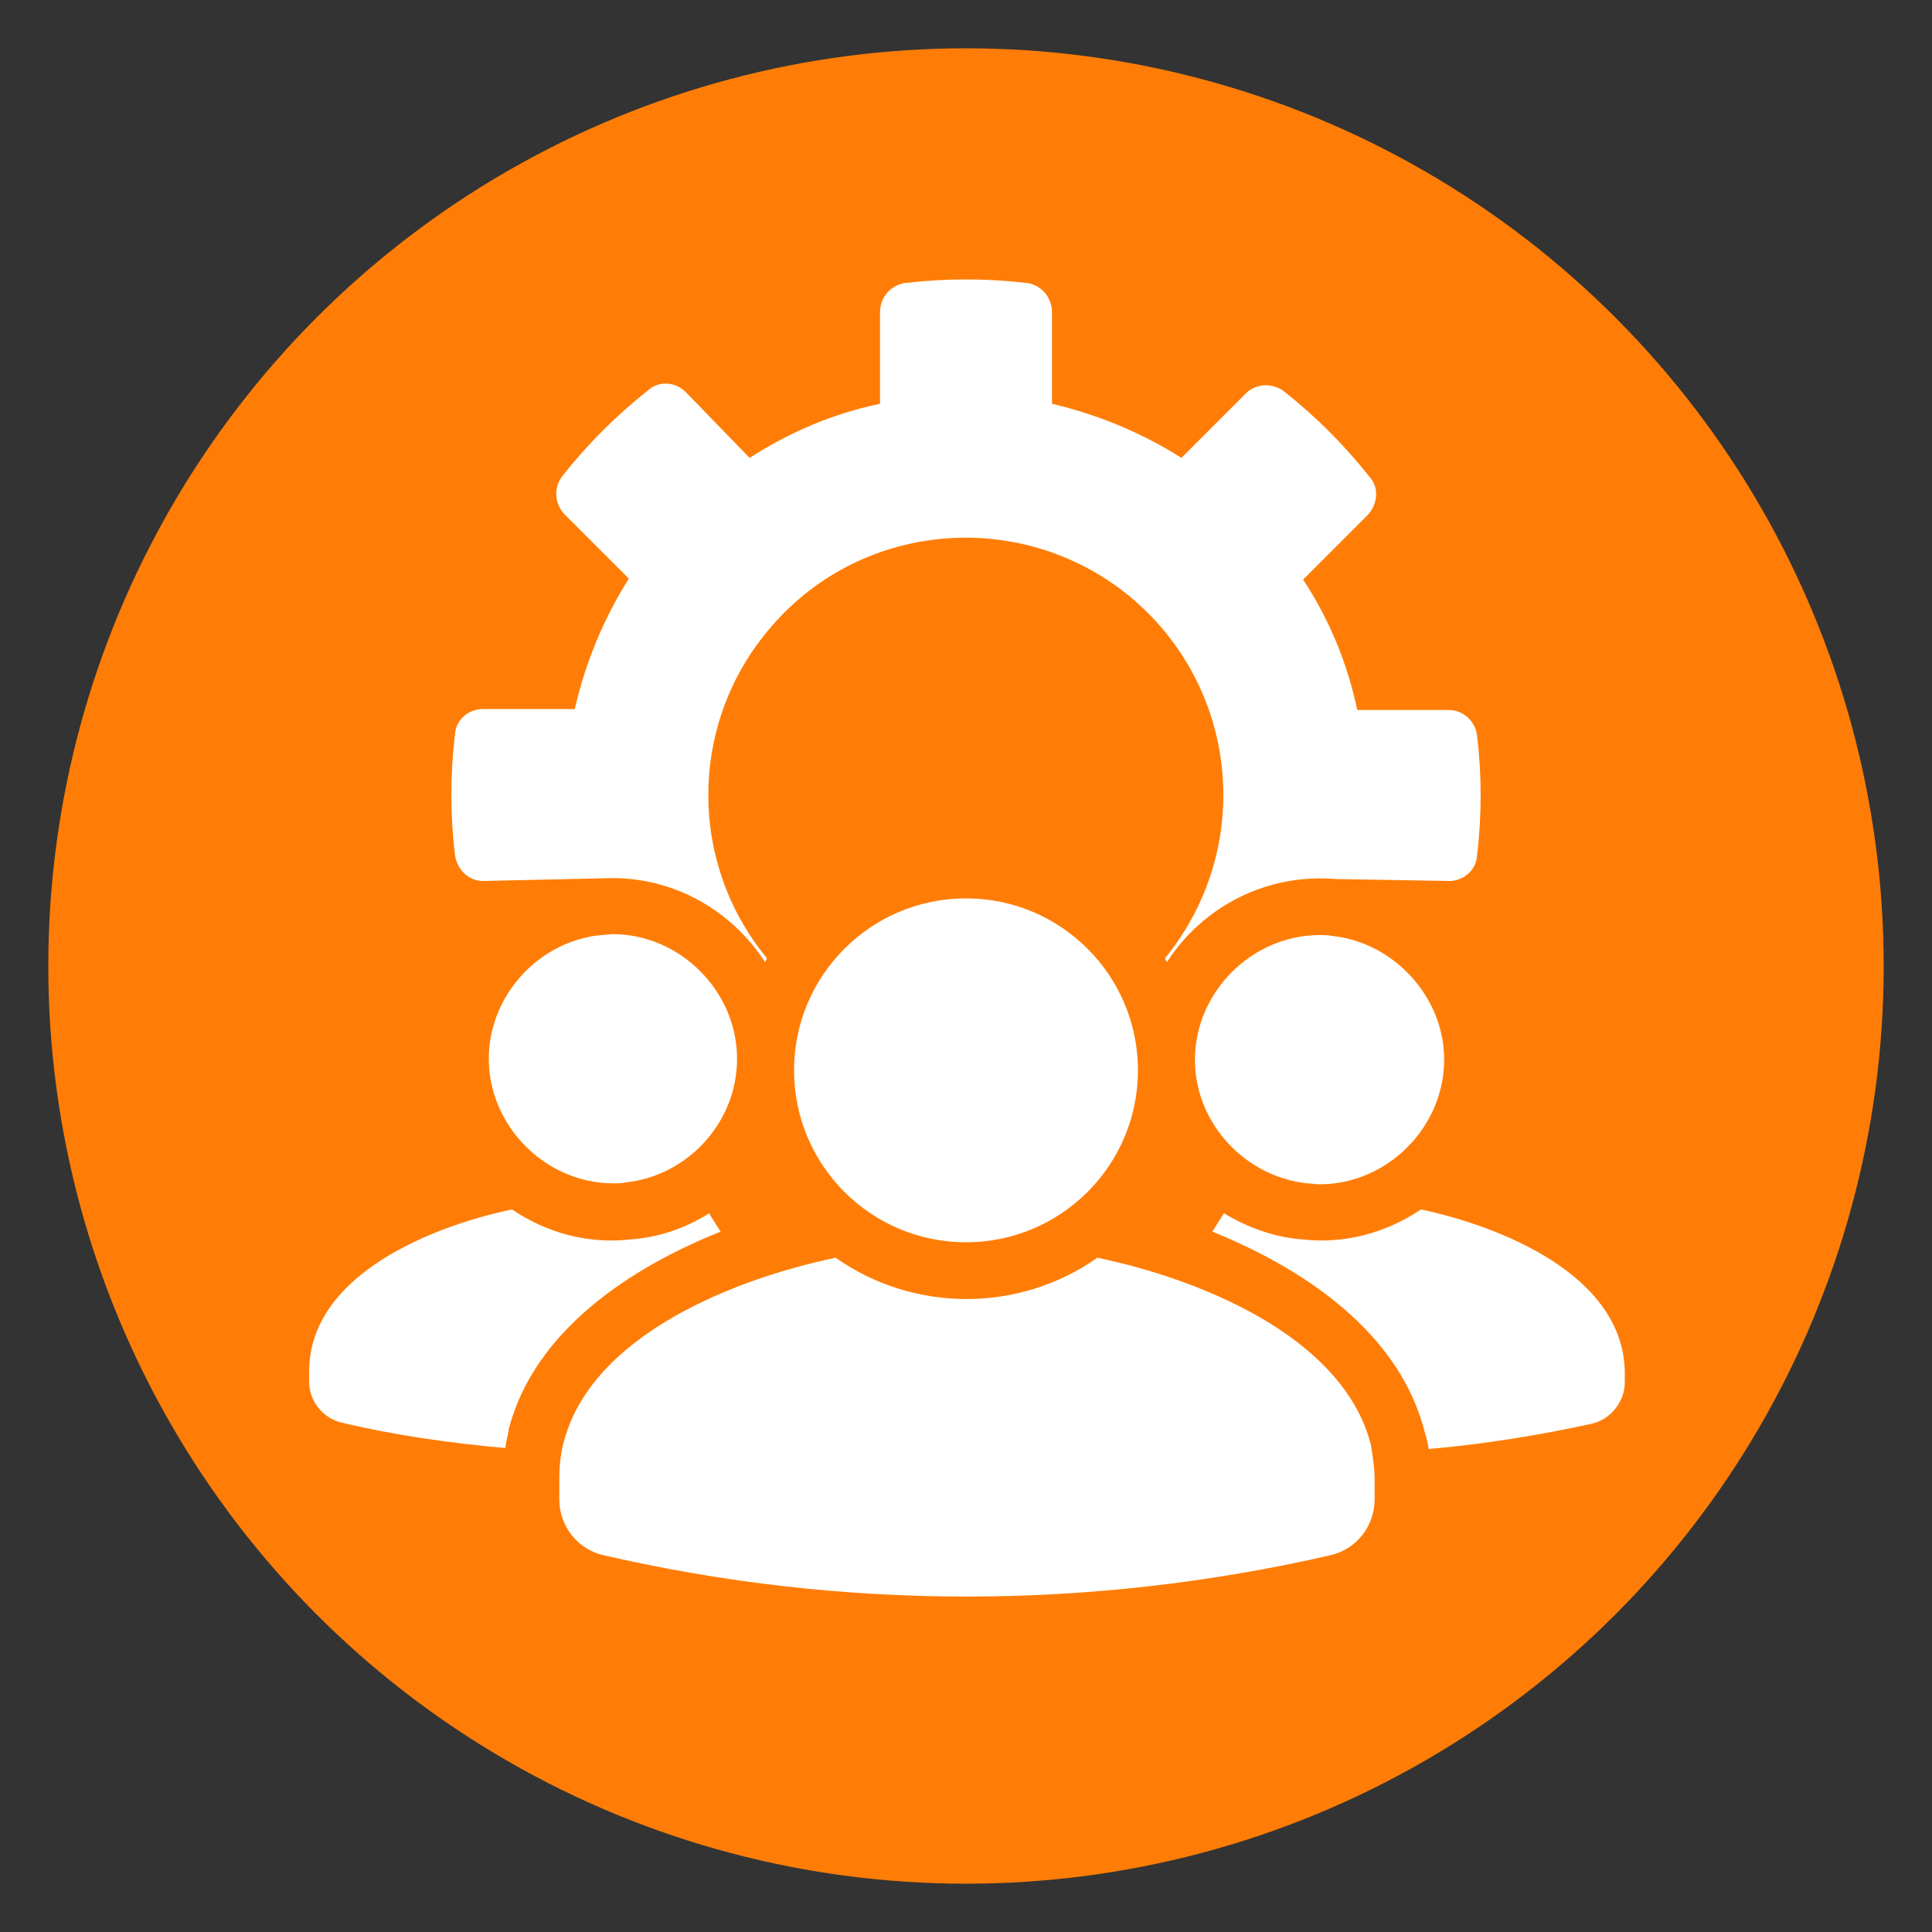
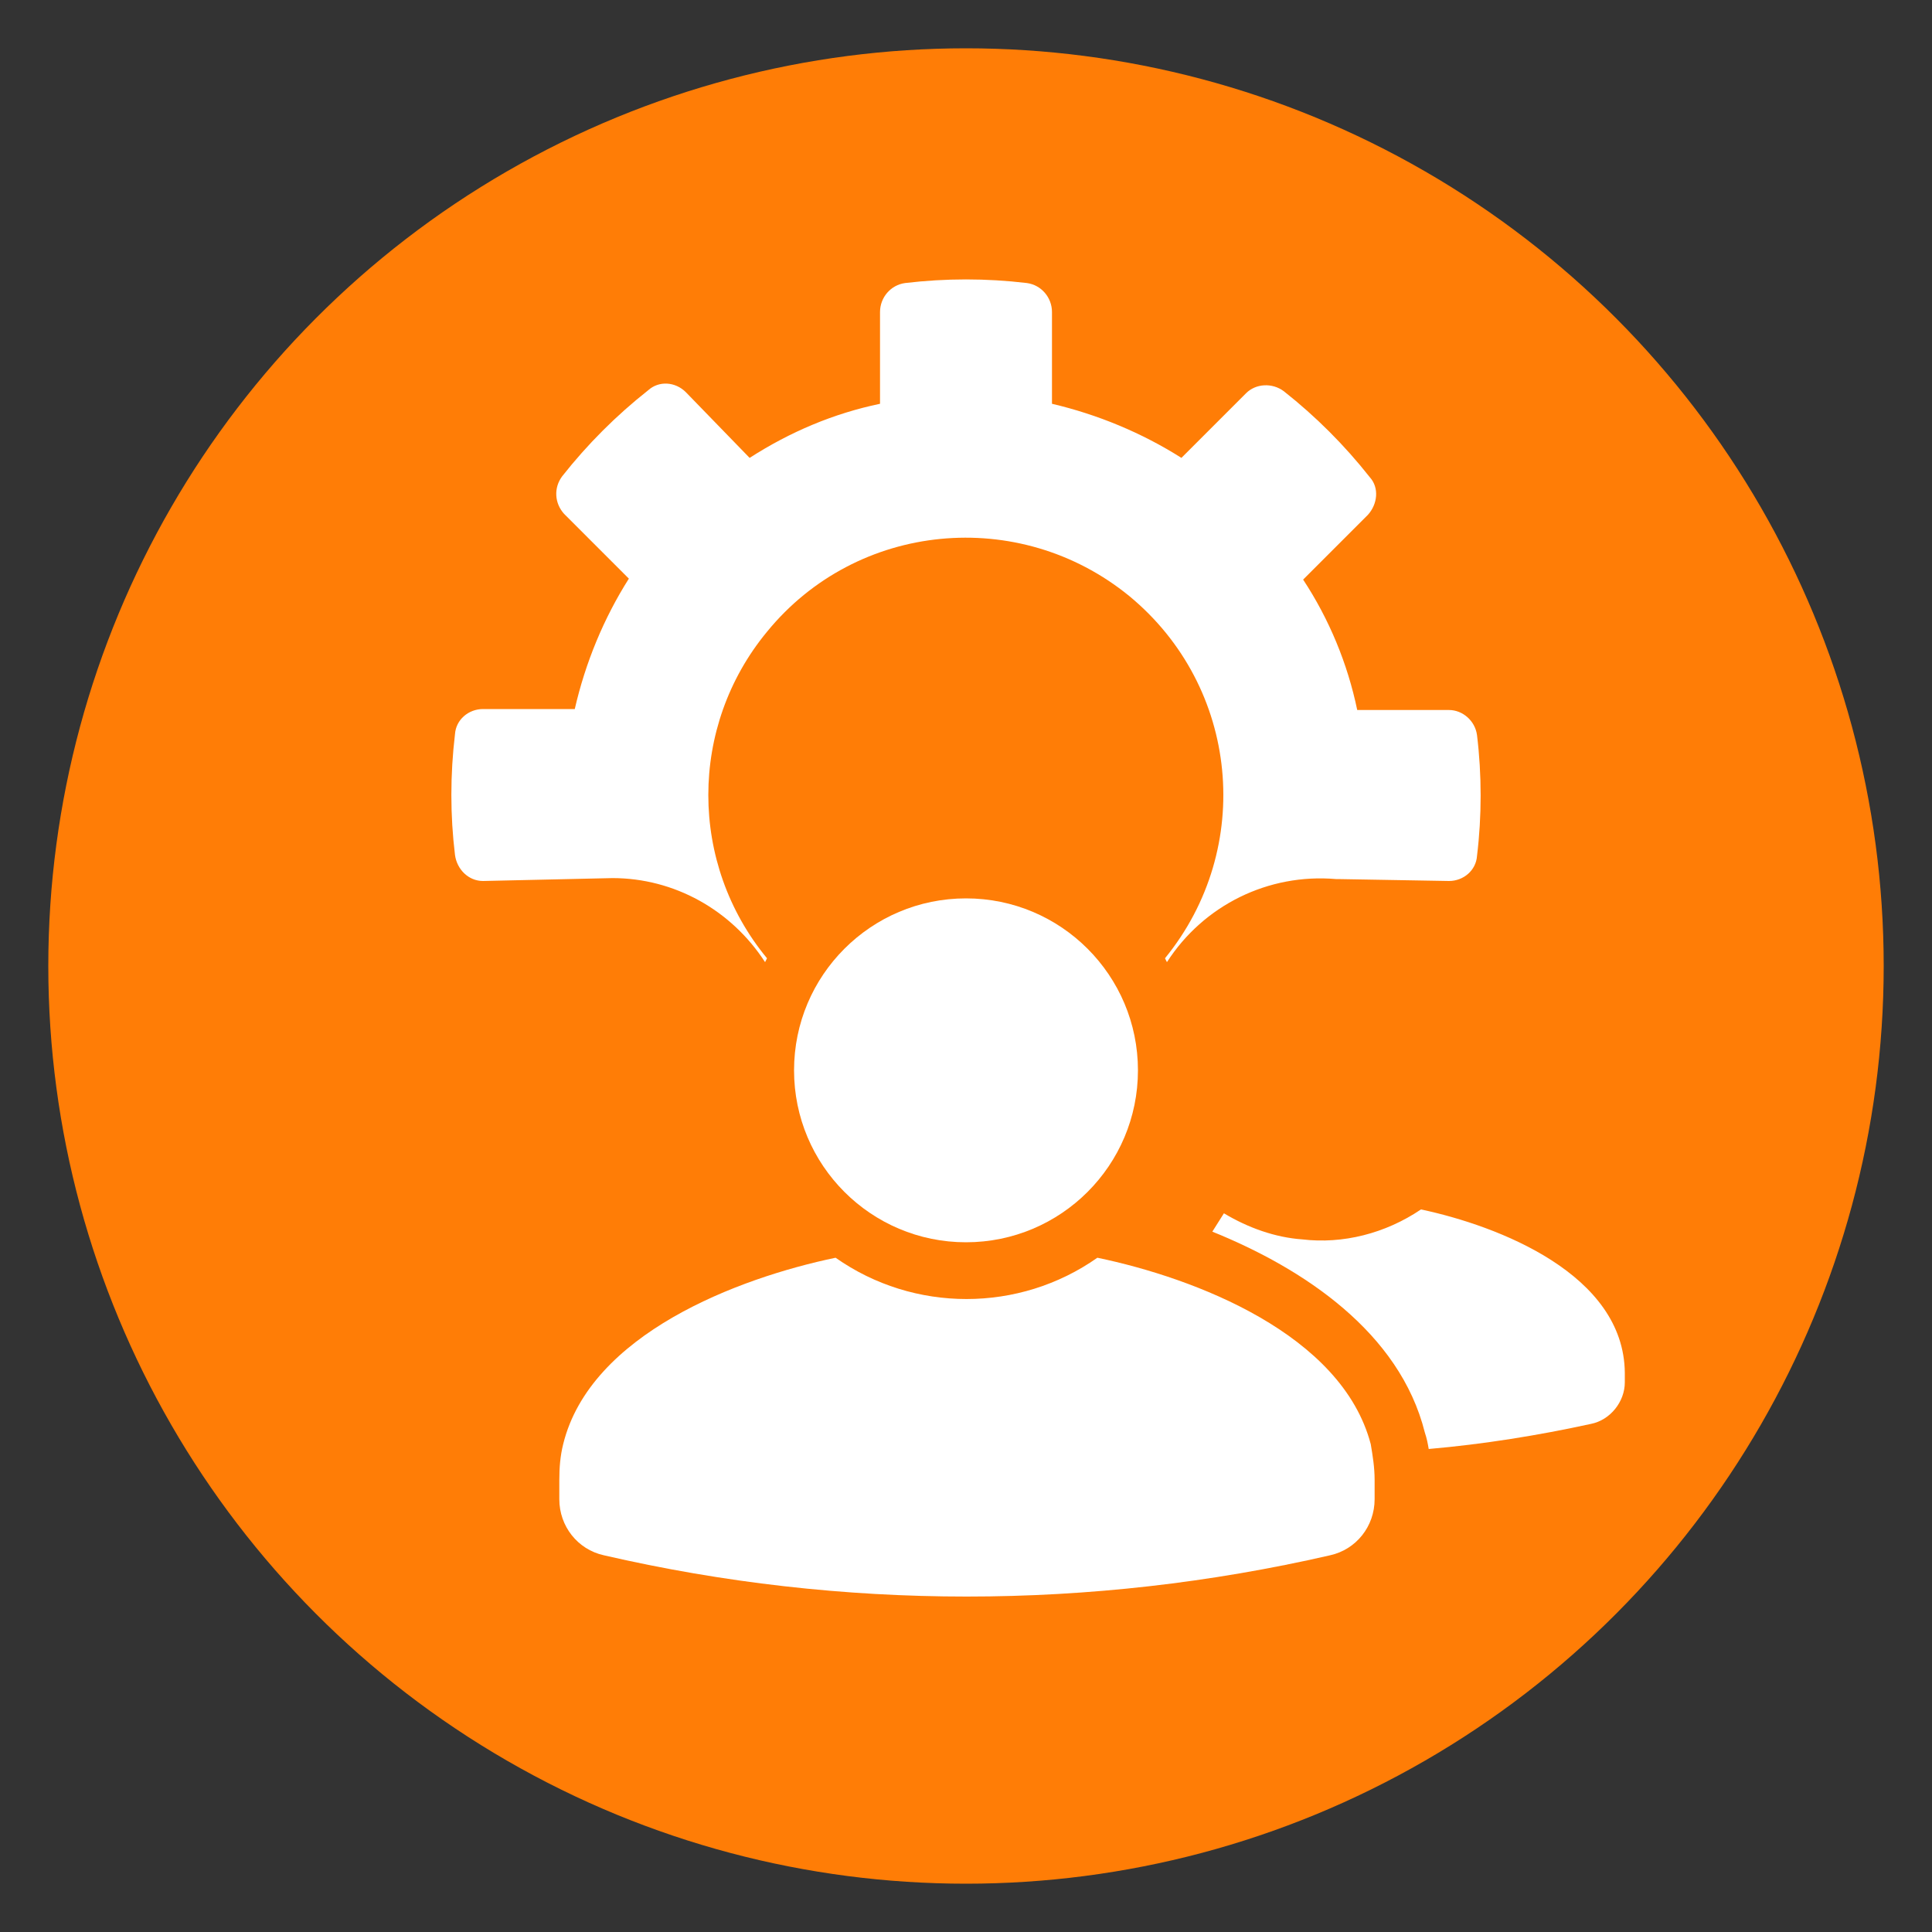
<svg xmlns="http://www.w3.org/2000/svg" version="1.1" id="Layer_1" x="0px" y="0px" viewBox="0 0 200 200" style="enable-background:new 0 0 200 200;" xml:space="preserve">
  <rect x="0" y="0" width="200" height="200" fill="#333333" stroke="none" />
  <style type="text/css">
	.st0{fill:#3A4346;}
	.st1{fill:#459D8D;}
	.st2{fill:#FFFFFF;}
	.st3{fill:#FF7D06;}
	.st4{fill:#BDBFC0;}
	.st5{fill:#248DC7;}
	.st6{fill:#FBFDFC;}
	.st7{fill:#F6FBFB;}
</style>
  <g>
    <circle class="st3" cx="100" cy="100" r="95" />
    <g>
      <circle class="st2" cx="100" cy="110.8" r="17.8" />
-       <path class="st2" d="M74.6,127.5l-1.2-1.9v0c-2.5,1.6-5.3,2.5-8.1,2.7c-4.3,0.5-8.6-0.6-12.3-3.1c-8.1,1.7-21,6.7-21,16.8v1    c0,2.1,1.5,3.9,3.5,4.3c5.5,1.3,11.2,2.1,16.8,2.6c0.1-0.7,0.3-1.4,0.4-2.1C55.4,137.7,65.3,131.2,74.6,127.5z" />
-       <path class="st2" d="M60.9,97c-5.8,1.2-10.3,6.5-10.3,12.6c0,7,5.9,12.9,12.9,12.9c0.4,0,0.9,0,1.3-0.1    c6.4-0.7,11.5-6.2,11.5-12.8c0-7-5.9-12.9-12.9-12.9C62.5,96.8,61.7,96.8,60.9,97z" />
      <path class="st2" d="M113.6,130.2c-8.1,5.7-19,5.7-27.1,0c-10.1,2.1-25.4,7.9-28.2,19.3c-0.3,1.2-0.4,2.4-0.4,3.7v2    c0,2.8,1.9,5.2,4.6,5.8c24.7,5.7,50.4,5.7,75.2,0c2.7-0.6,4.6-3,4.6-5.8v-2c0-1.3-0.2-2.5-0.4-3.7    C138.9,138.1,123.7,132.3,113.6,130.2z" />
      <path class="st2" d="M147.1,125.2c-3.7,2.5-8.1,3.6-12.3,3.1c-2.8-0.2-5.6-1.2-8.1-2.7l-1.2,1.9c9.4,3.8,19.4,10.4,22,20.8    c0.2,0.6,0.3,1.1,0.4,1.7c5.7-0.5,11.3-1.4,16.8-2.6c2-0.4,3.5-2.3,3.5-4.3v-1v0C168.1,131.9,155.1,126.9,147.1,125.2z" />
-       <path class="st2" d="M136.6,96.8c-7,0-12.9,5.9-12.9,12.9c0,6.6,5.2,12.1,11.6,12.8c0.4,0,0.9,0.1,1.3,0.1c7,0,12.9-5.9,12.9-12.9    c0-6.5-5.2-12.1-11.5-12.8C137.5,96.8,137,96.8,136.6,96.8z" />
      <path class="st2" d="M50,91.2l13.4-0.3c6.4,0,12.3,3.3,15.8,8.7l0.2-0.4c-8.1-9.8-8.1-24,0-33.8c9.3-11.4,26.1-13,37.5-3.7    c11.4,9.4,13,26.1,3.7,37.5l0.2,0.4c3.8-5.9,10.5-9.2,17.5-8.6l0.2,0l11.5,0.2c1.5,0,2.8-1.1,2.9-2.6c0.5-4.1,0.5-8.4,0-12.5    c-0.2-1.5-1.5-2.6-2.9-2.6h-9.5c-1-4.8-2.9-9.4-5.6-13.5l6.7-6.7c1-1.1,1.2-2.8,0.2-3.9c-2.6-3.3-5.6-6.3-8.9-8.9    c-1.2-0.9-2.9-0.8-3.9,0.2l-6.7,6.7c-4.1-2.6-8.7-4.5-13.4-5.6v-9.5c0-1.5-1.1-2.8-2.6-3c-4.2-0.5-8.4-0.5-12.6,0    c-1.5,0.2-2.6,1.5-2.6,3v9.5c-4.8,1-9.3,2.9-13.5,5.6L71,40.6c-1.1-1.1-2.8-1.2-3.9-0.2c-3.3,2.6-6.3,5.6-8.9,8.9    c-0.9,1.2-0.8,2.8,0.2,3.9l6.7,6.7c-2.6,4.1-4.5,8.7-5.6,13.5H50c-1.5,0-2.8,1.1-2.9,2.6c-0.5,4.2-0.5,8.4,0,12.5    C47.3,90,48.5,91.2,50,91.2z" />
    </g>
  </g>
</svg>